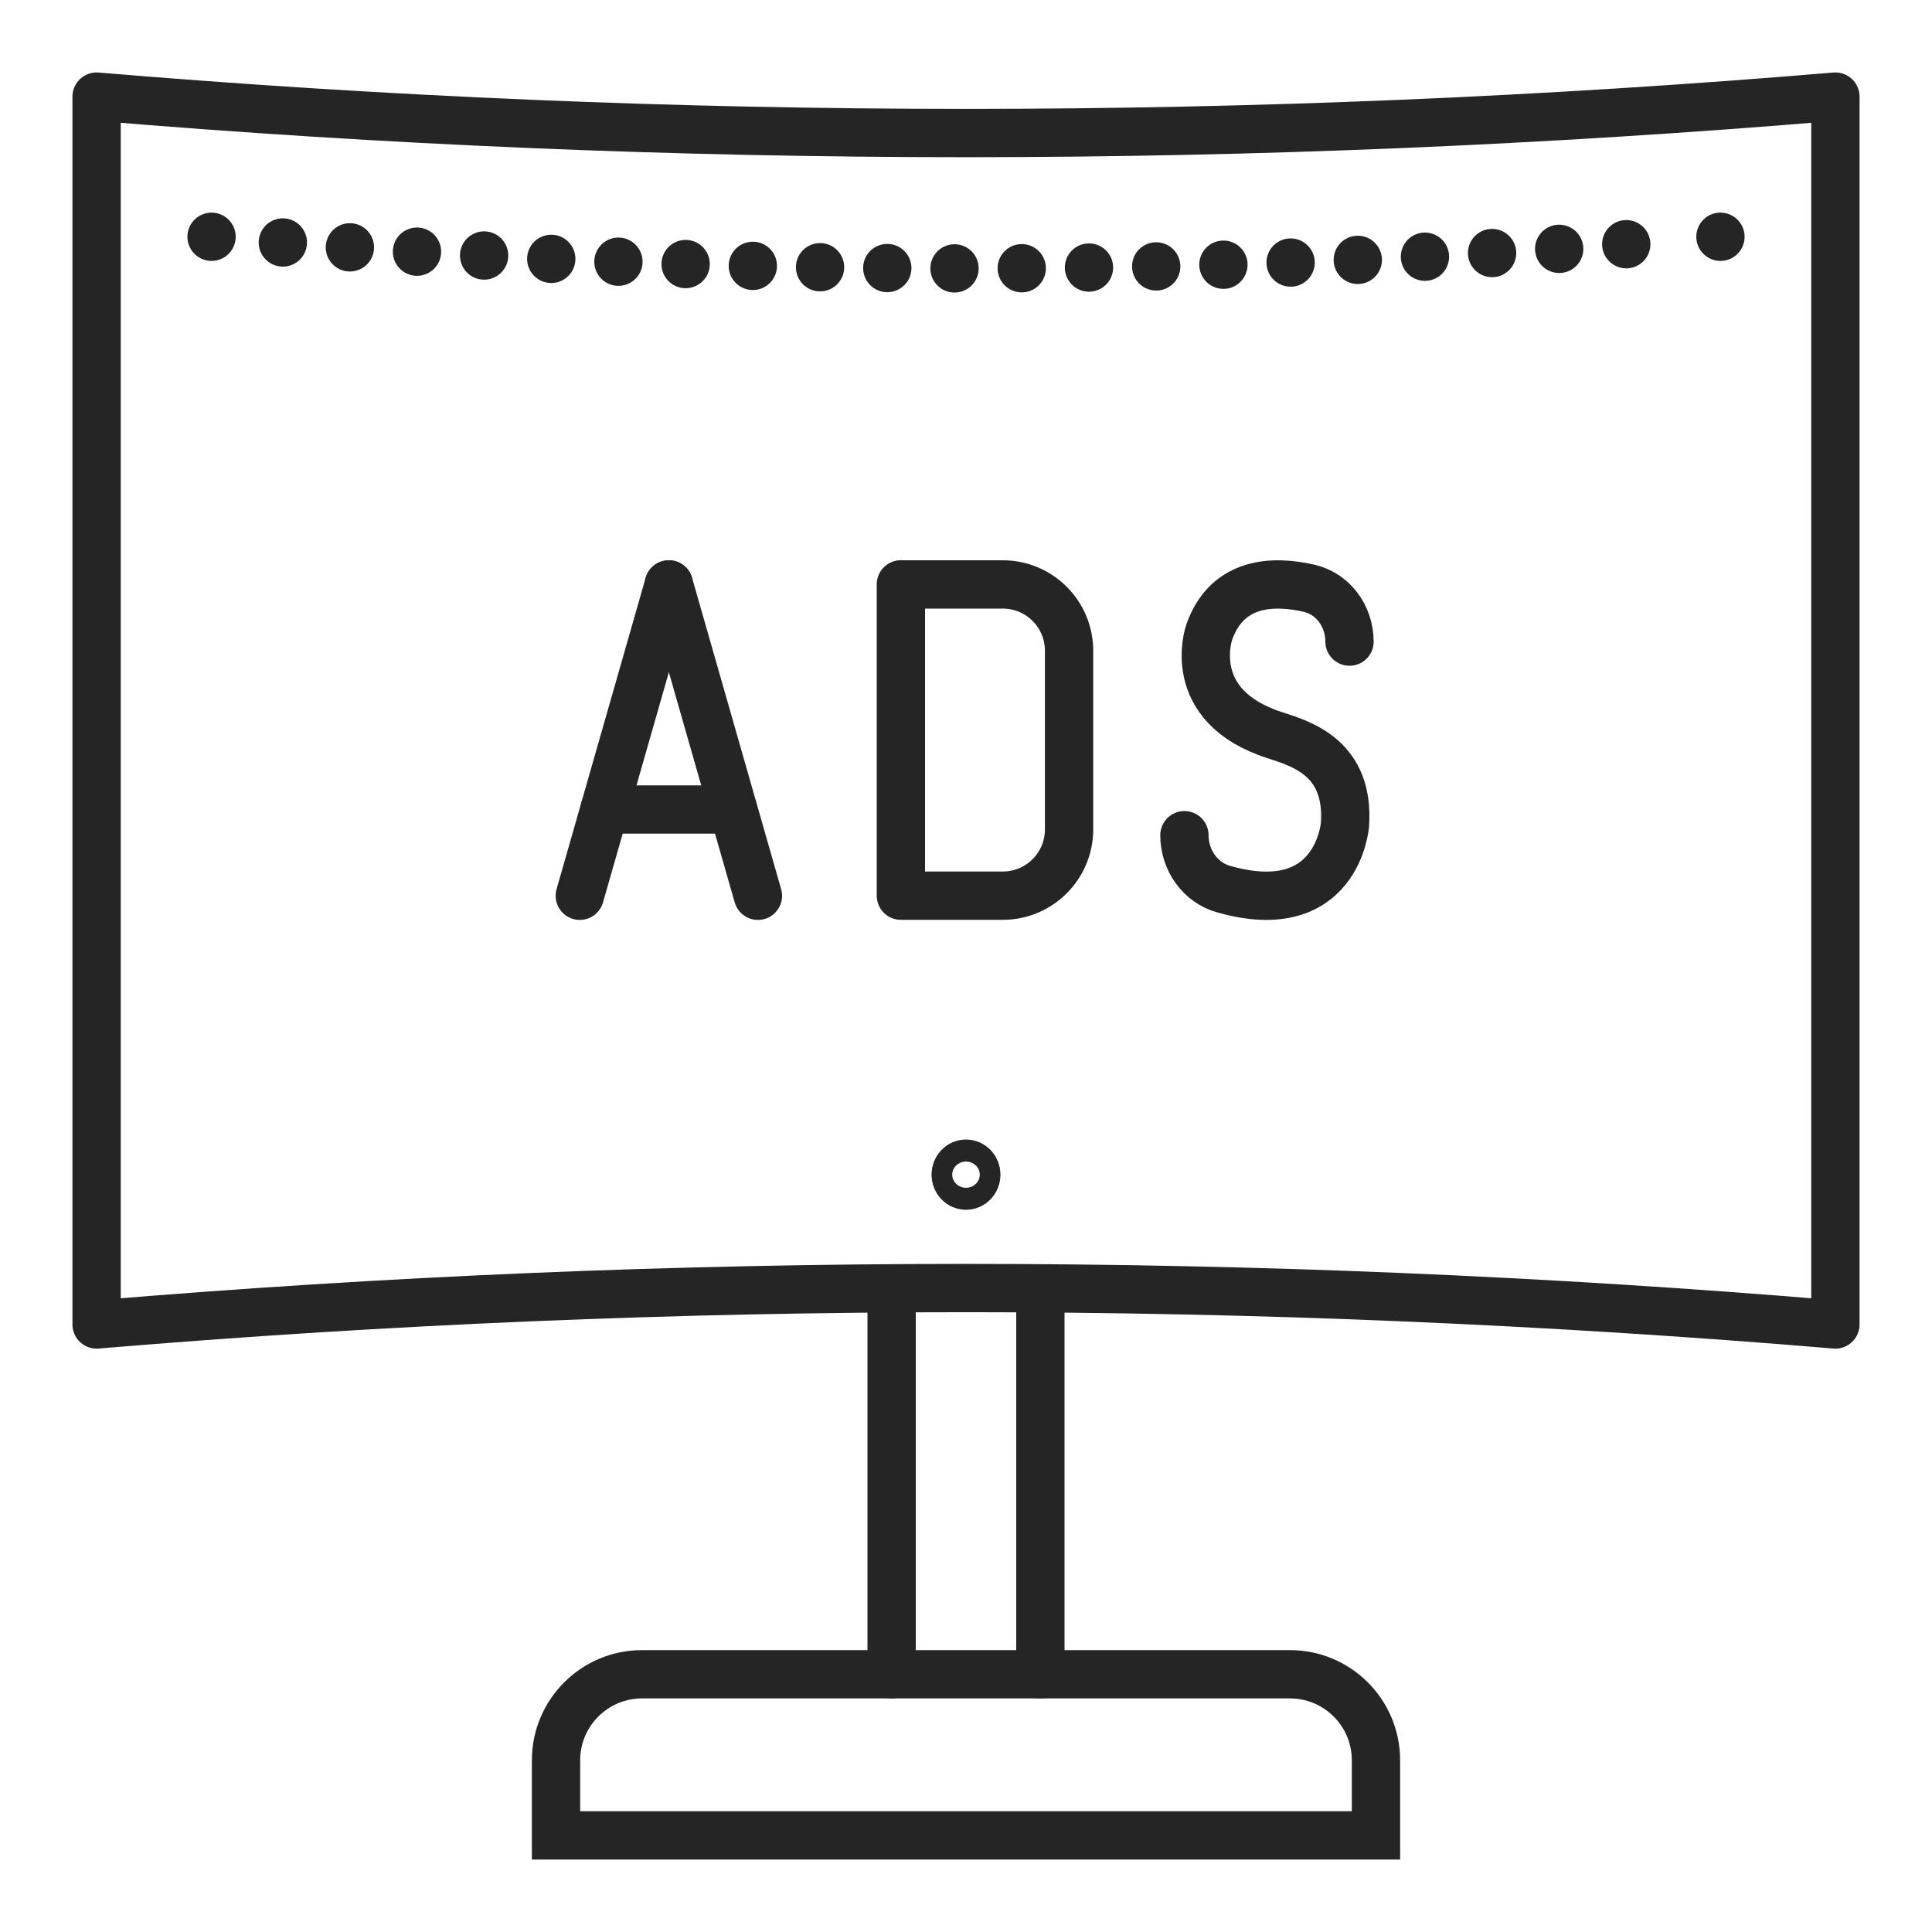
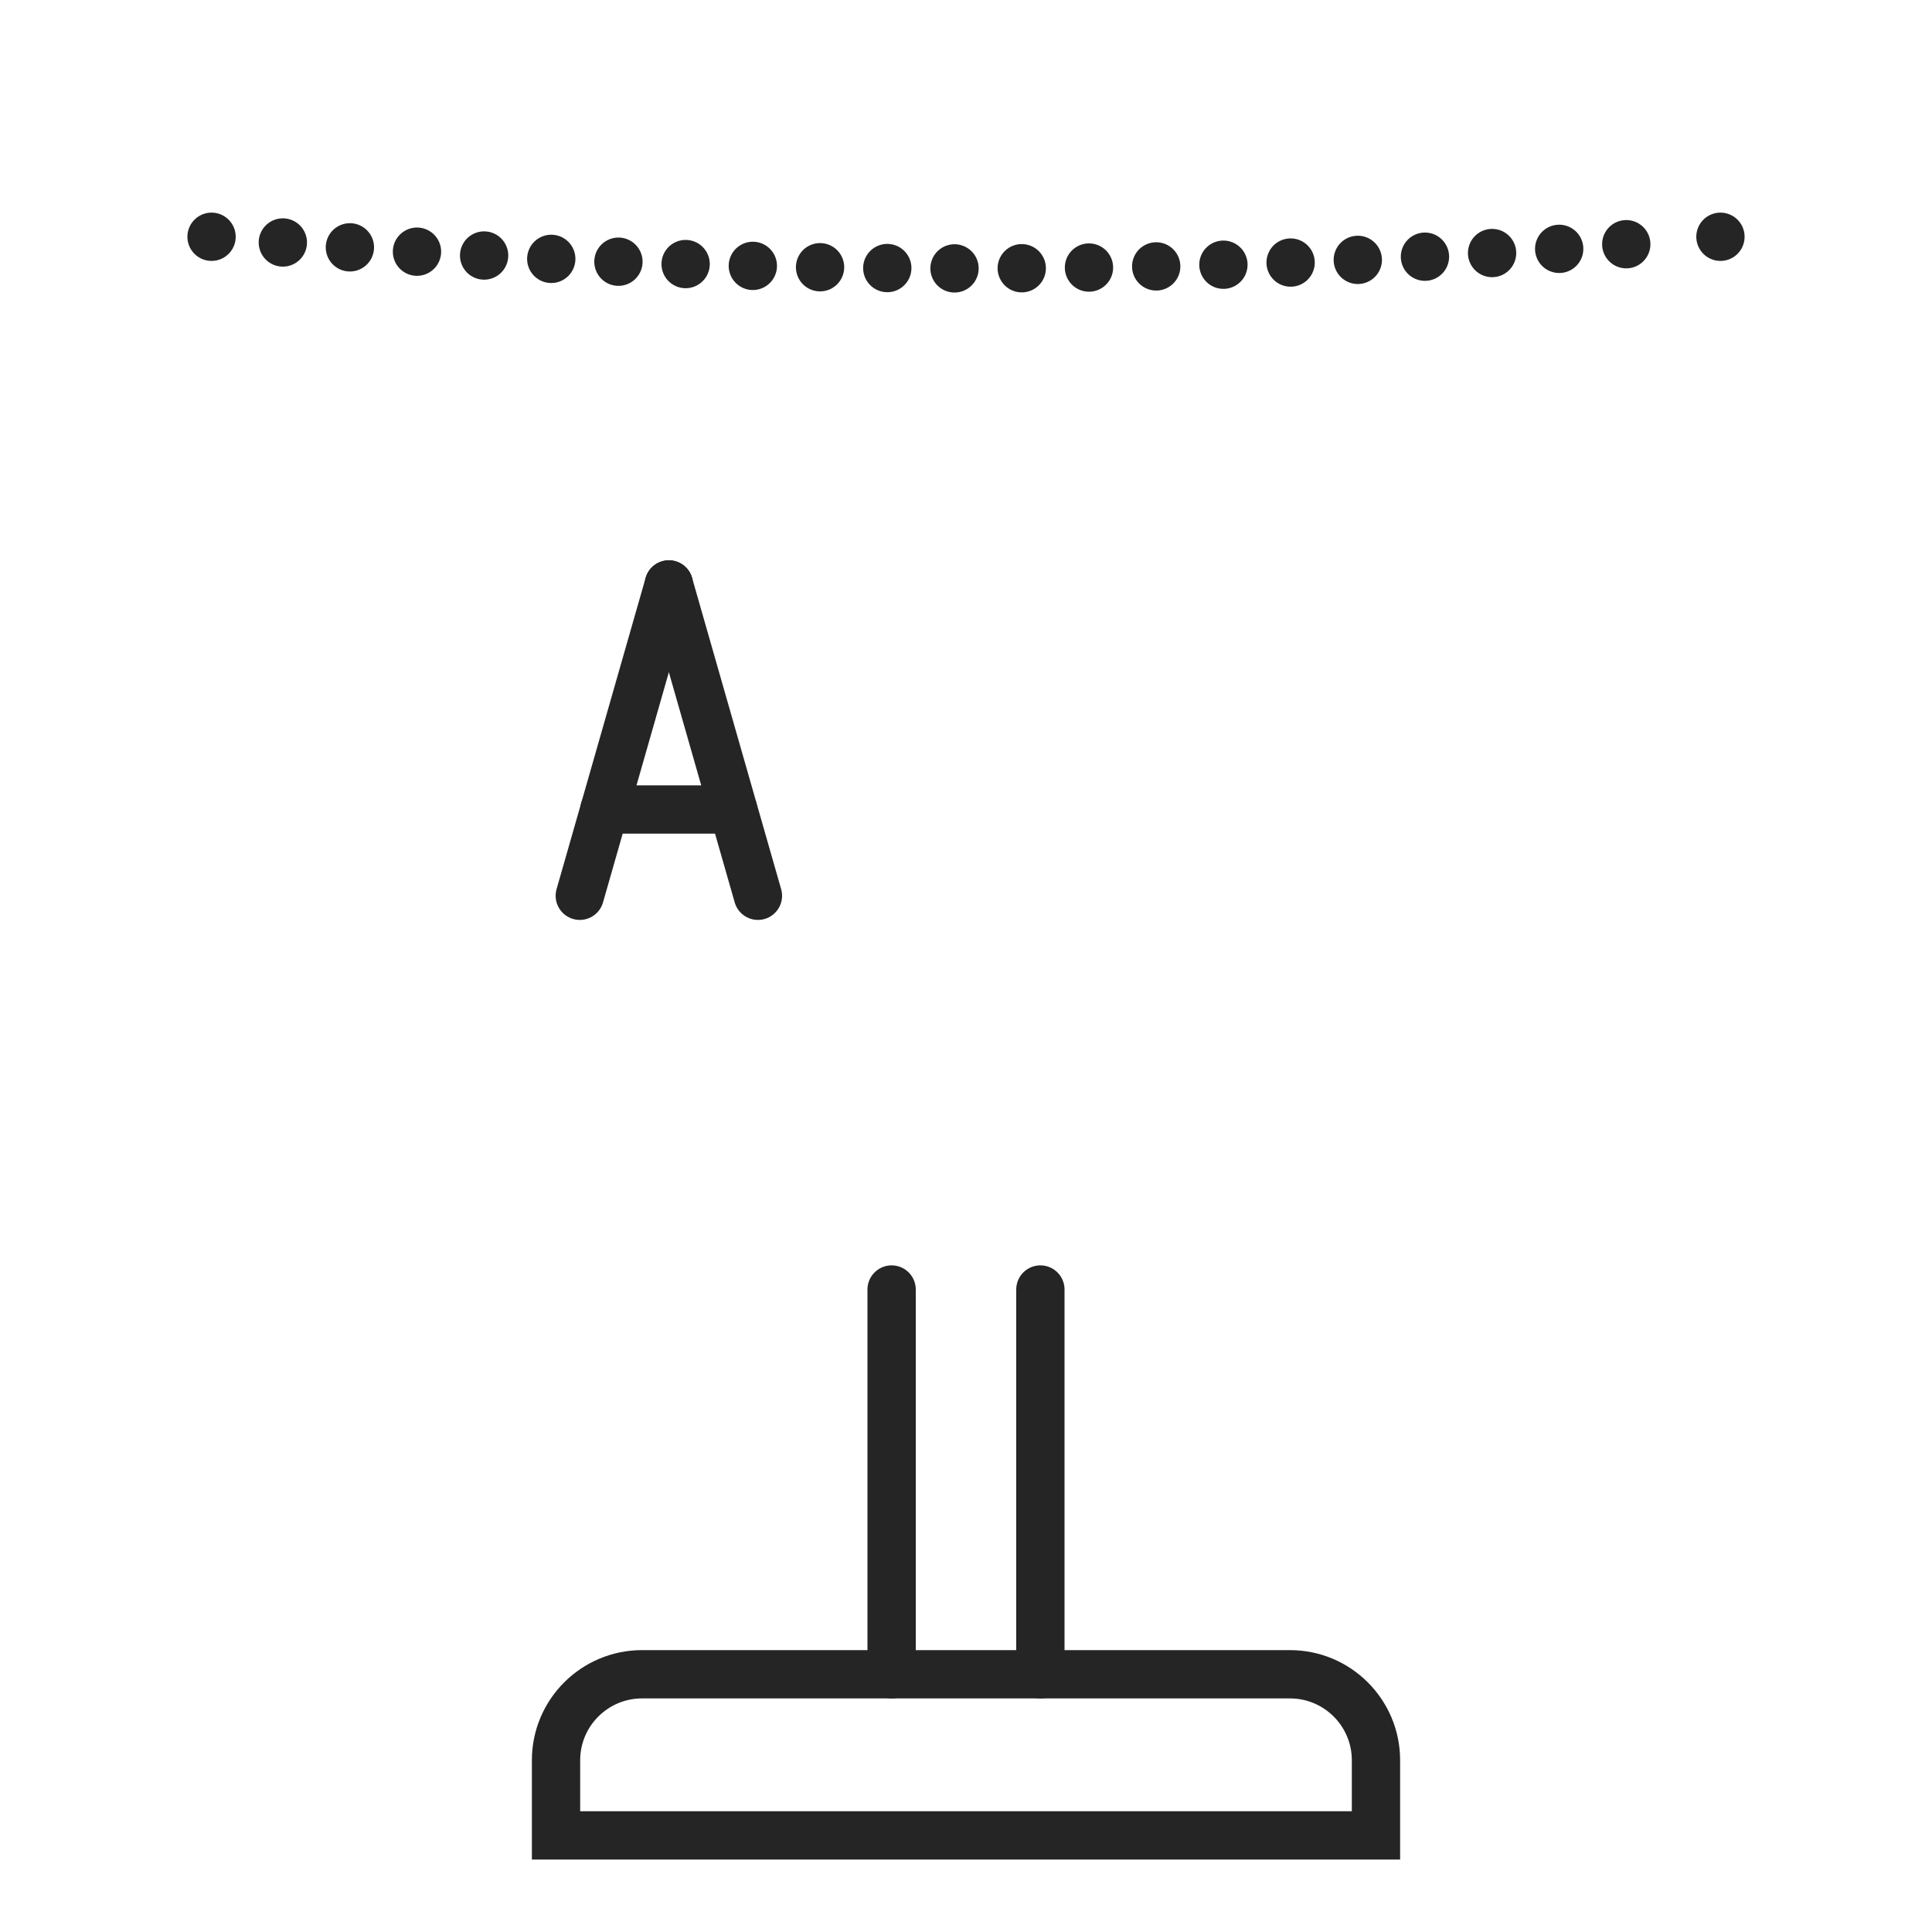
<svg xmlns="http://www.w3.org/2000/svg" id="Ads" version="1.1" viewBox="0 0 200 200">
  <defs>
    <style>
      .st0 {
        stroke-dasharray: 0 6.96;
      }

      .st0, .st1, .st2 {
        fill: none;
        stroke: #252525;
        stroke-linecap: round;
        stroke-width: 5px;
      }

      .st0, .st2 {
        stroke-linejoin: round;
      }

      .st1 {
        stroke-miterlimit: 10;
      }
    </style>
  </defs>
-   <path class="st2" d="M101.07,121.6c0,.63-.48,1.14-1.07,1.14s-1.07-.51-1.07-1.14.48-1.14,1.07-1.14,1.07.51,1.07,1.14Z" />
  <g>
    <line class="st2" x1="107.7" y1="133.49" x2="107.7" y2="173.32" />
    <line class="st2" x1="92.3" y1="173.32" x2="92.3" y2="133.49" />
  </g>
  <g>
    <line class="st2" x1="178.1" y1="24.51" x2="178.1" y2="24.51" />
    <path class="st0" d="M168.35,25.28c-47.14,3.46-94.45,3.34-141.58-.37" />
    <line class="st2" x1="21.9" y1="24.51" x2="21.9" y2="24.51" />
  </g>
-   <path class="st2" d="M190,137.11c-59.91-5.03-120.09-5.03-180,0,0-42.37,0-84.74,0-127.11,59.91,5.03,120.09,5.03,180,0v127.11Z" />
  <g>
-     <path class="st2" d="M93.26,60.5h10.55c3.79,0,6.86,3.08,6.86,6.86v18.5c0,3.79-3.08,6.86-6.86,6.86h-10.55v-32.23h0Z" />
    <g>
      <line class="st2" x1="60.02" y1="92.73" x2="69.24" y2="60.5" />
      <line class="st2" x1="78.46" y1="92.73" x2="69.24" y2="60.5" />
      <line class="st2" x1="62.57" y1="83.8" x2="75.89" y2="83.8" />
    </g>
-     <path class="st2" d="M122.61,86.46h0c0,2.62,1.67,4.91,4.05,5.58,11.83,3.36,12.57-6.68,12.57-6.68.47-6.87-4.43-8.34-7.28-9.26-9.47-3.06-6.77-10.66-6.77-10.66,1.87-5.34,6.76-5.37,10.35-4.54,2.44.56,4.17,2.86,4.17,5.52h0" />
  </g>
  <path class="st1" d="M66.45,173.32h67.09c4.91,0,8.9,3.99,8.9,8.9v7.78H57.56v-7.78c0-4.91,3.99-8.9,8.9-8.9Z" />
</svg>